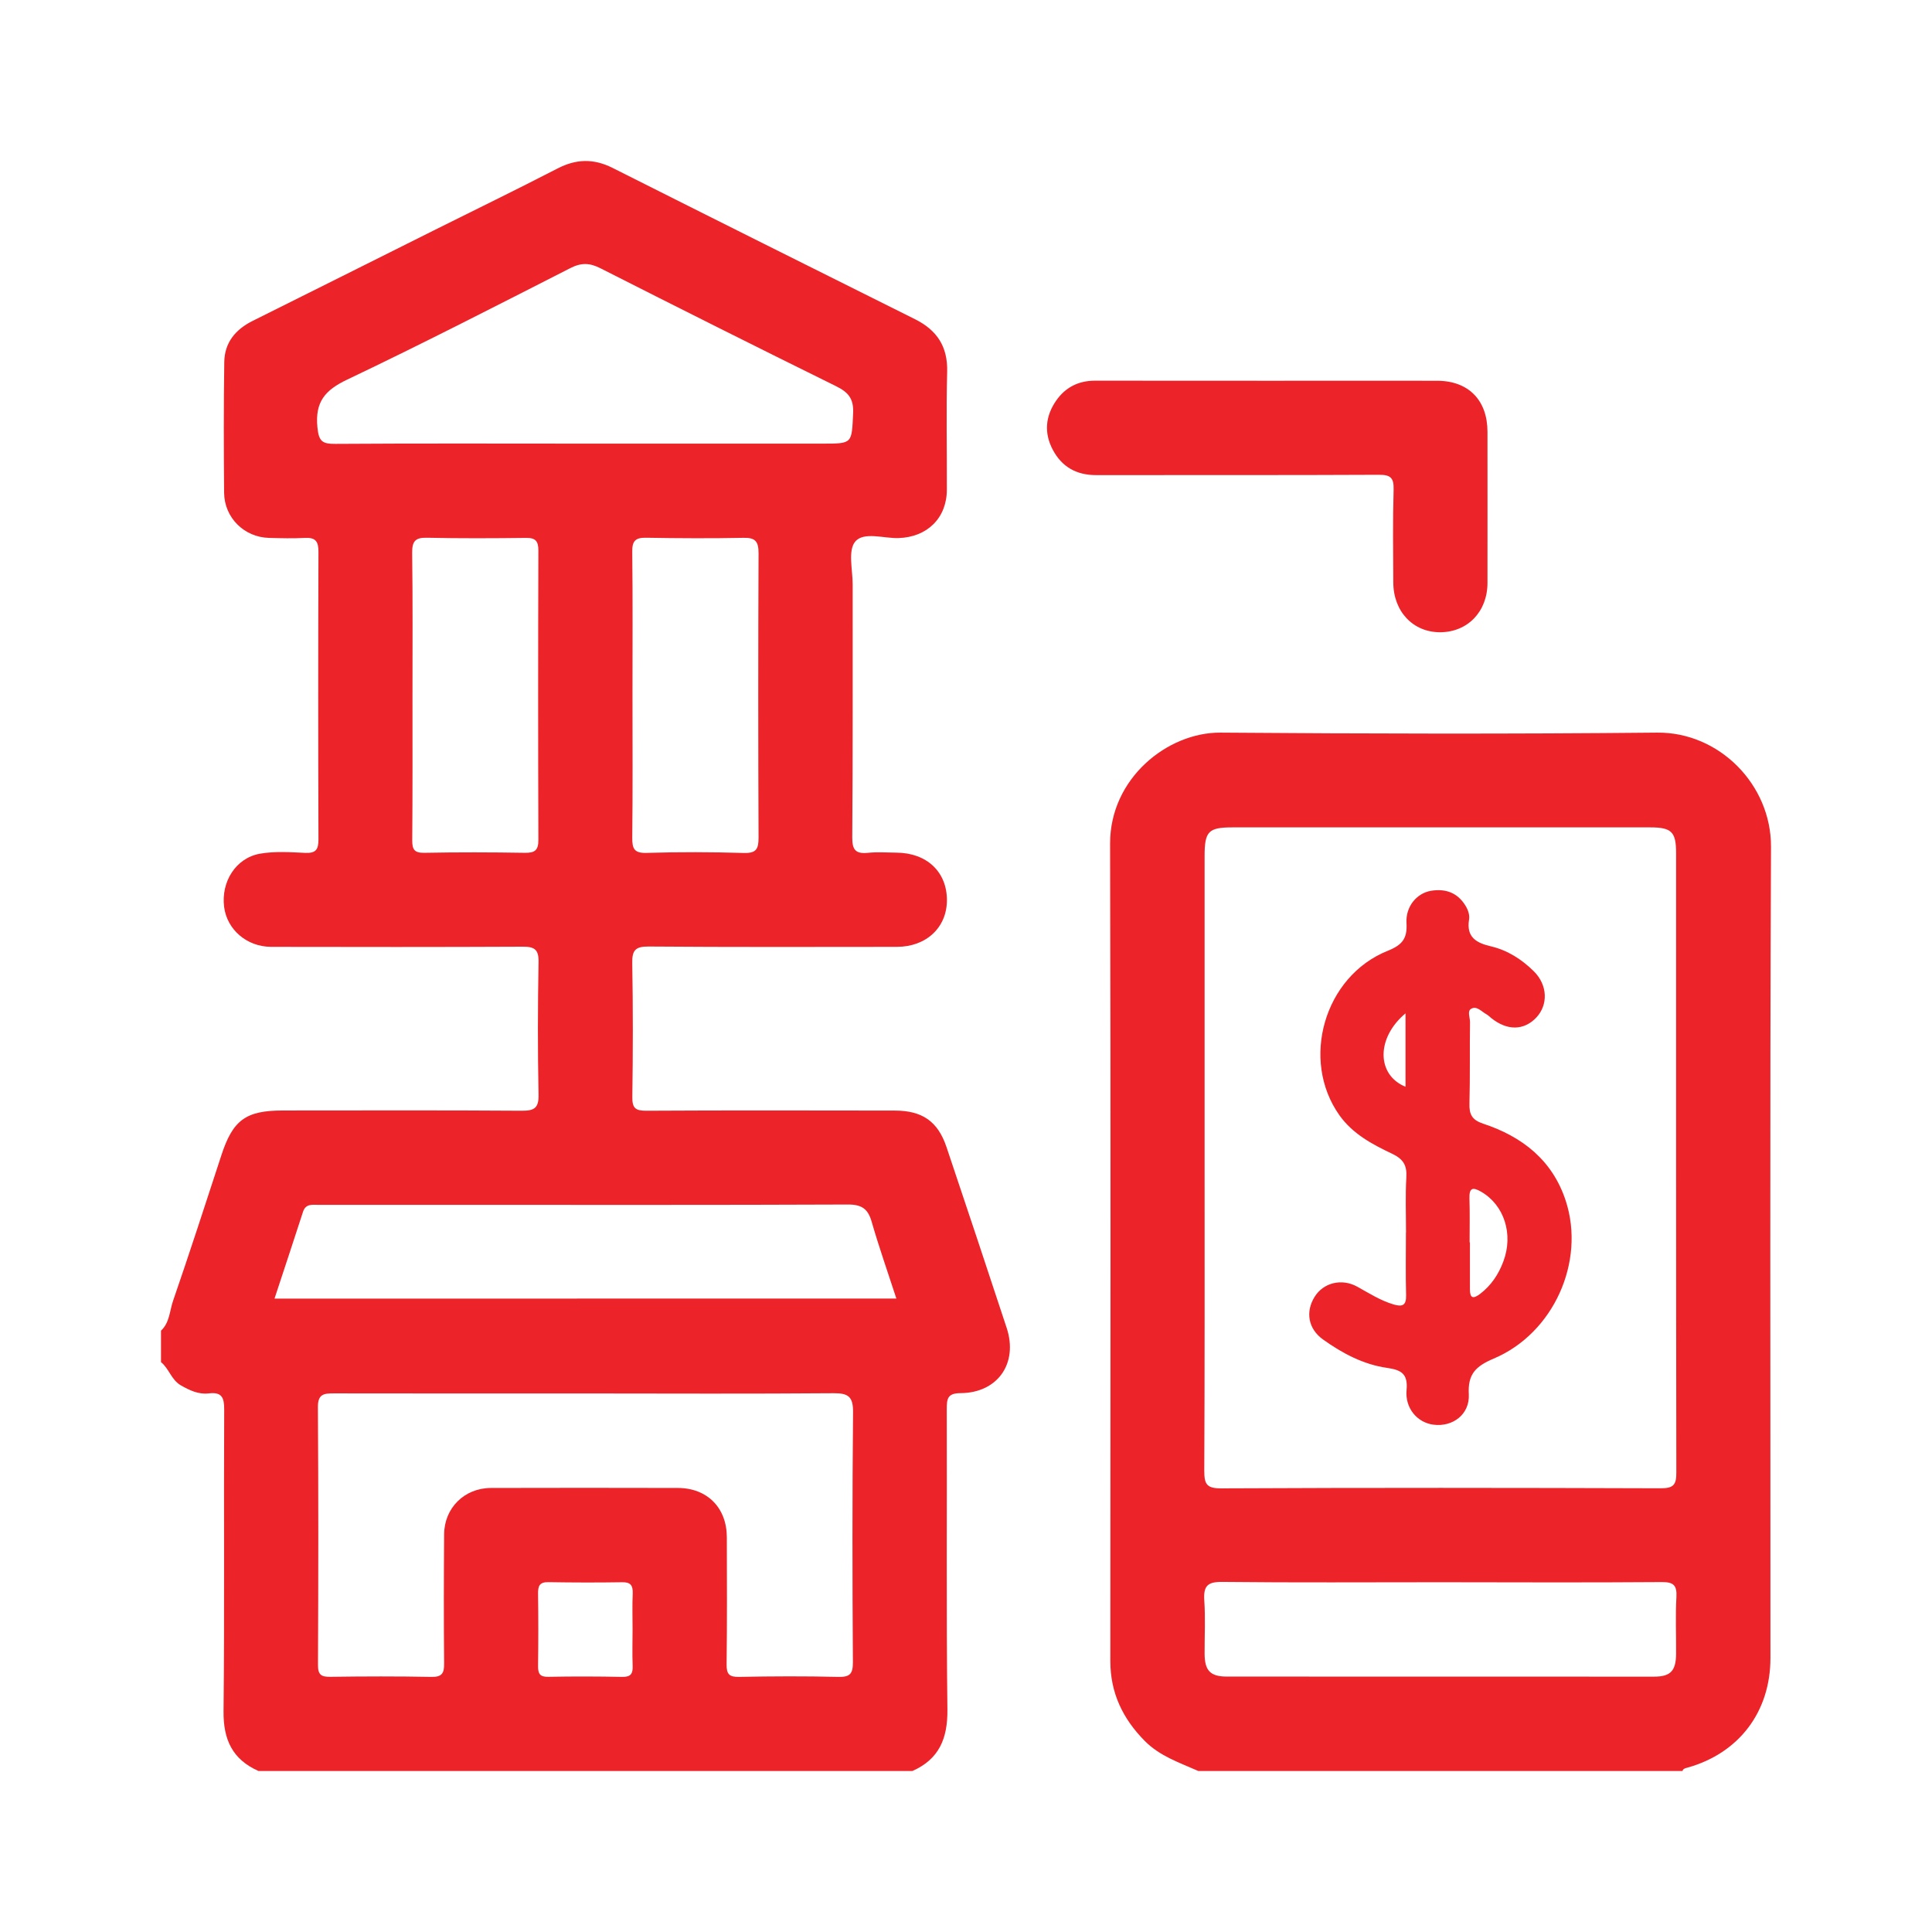
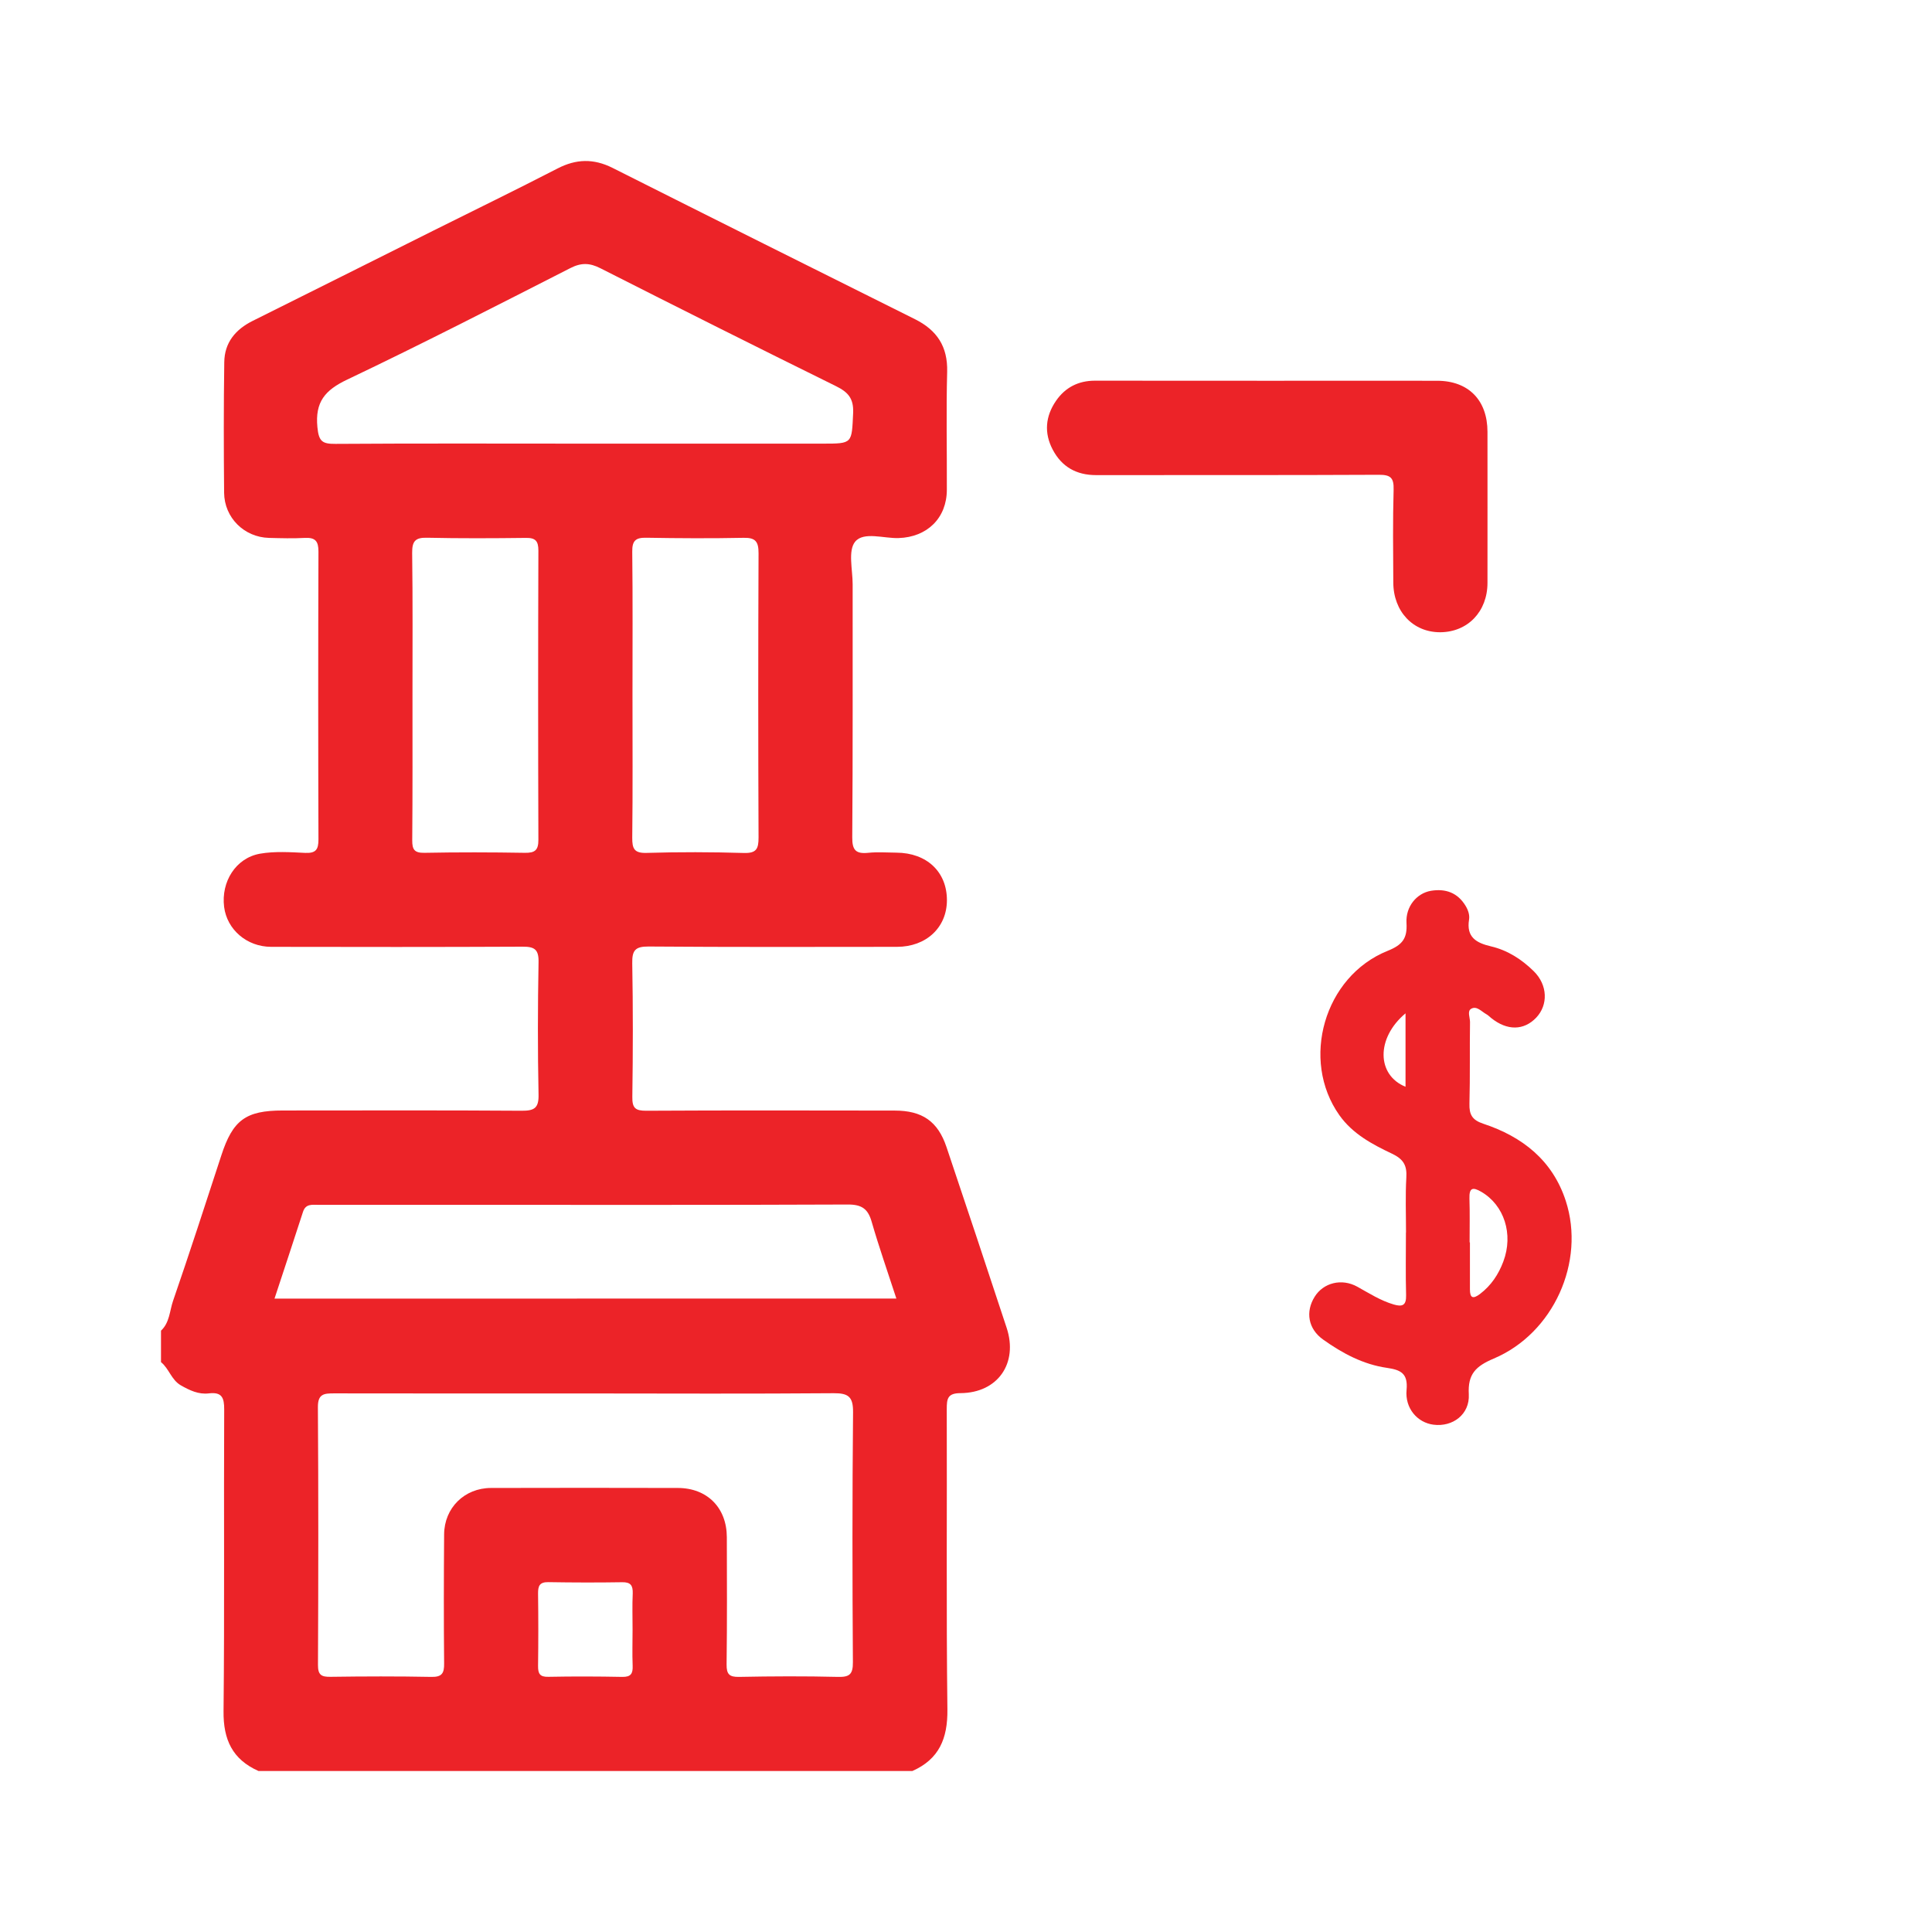
<svg xmlns="http://www.w3.org/2000/svg" width="24" height="24" viewBox="0 0 24 24" fill="none">
  <path d="M2 16.53C2.108 16.43 2.107 16.283 2.15 16.159C2.357 15.559 2.552 14.957 2.749 14.354C2.892 13.914 3.052 13.795 3.513 13.795C4.503 13.795 5.492 13.791 6.481 13.798C6.639 13.799 6.694 13.764 6.69 13.596C6.679 13.049 6.68 12.502 6.69 11.955C6.694 11.795 6.641 11.759 6.492 11.76C5.451 11.765 4.409 11.764 3.368 11.762C3.066 11.761 2.82 11.548 2.784 11.266C2.745 10.954 2.928 10.659 3.229 10.605C3.412 10.573 3.605 10.586 3.793 10.595C3.925 10.6 3.956 10.553 3.956 10.427C3.952 9.236 3.952 8.044 3.956 6.852C3.956 6.726 3.92 6.676 3.79 6.682C3.641 6.69 3.491 6.686 3.342 6.682C3.033 6.674 2.787 6.431 2.784 6.121C2.779 5.581 2.778 5.04 2.786 4.499C2.789 4.256 2.925 4.092 3.141 3.985C3.886 3.615 4.629 3.241 5.373 2.87C5.89 2.612 6.41 2.359 6.924 2.094C7.157 1.973 7.374 1.968 7.608 2.085C8.86 2.715 10.114 3.341 11.368 3.966C11.639 4.102 11.774 4.304 11.766 4.618C11.753 5.106 11.764 5.594 11.762 6.083C11.762 6.435 11.518 6.673 11.162 6.684C10.977 6.69 10.729 6.601 10.623 6.729C10.532 6.84 10.592 7.077 10.592 7.259C10.591 8.307 10.595 9.355 10.587 10.404C10.586 10.562 10.633 10.609 10.784 10.594C10.9 10.582 11.018 10.591 11.135 10.592C11.513 10.594 11.764 10.831 11.763 11.184C11.762 11.522 11.506 11.762 11.142 11.762C10.114 11.763 9.085 11.766 8.057 11.758C7.892 11.757 7.851 11.805 7.854 11.966C7.864 12.519 7.863 13.073 7.855 13.626C7.853 13.764 7.892 13.799 8.029 13.798C9.057 13.792 10.085 13.795 11.114 13.796C11.455 13.796 11.65 13.928 11.758 14.25C12.01 14.998 12.258 15.746 12.505 16.495C12.65 16.935 12.395 17.303 11.932 17.306C11.769 17.306 11.761 17.378 11.761 17.506C11.765 18.75 11.754 19.994 11.769 21.237C11.773 21.597 11.666 21.853 11.334 22H3.211C2.887 21.856 2.773 21.61 2.777 21.257C2.79 20.008 2.779 18.759 2.785 17.51C2.786 17.362 2.756 17.29 2.595 17.309C2.467 17.325 2.355 17.271 2.246 17.209C2.128 17.141 2.1 17.001 2 16.921V16.53ZM7.292 17.31C6.245 17.31 5.198 17.311 4.15 17.309C4.026 17.309 3.948 17.314 3.949 17.48C3.956 18.547 3.955 19.615 3.95 20.682C3.949 20.809 3.994 20.832 4.108 20.83C4.524 20.824 4.94 20.823 5.357 20.831C5.49 20.834 5.519 20.786 5.517 20.663C5.512 20.129 5.513 19.595 5.517 19.061C5.519 18.732 5.769 18.485 6.099 18.484C6.873 18.482 7.647 18.482 8.421 18.484C8.786 18.485 9.028 18.73 9.029 19.096C9.03 19.623 9.033 20.15 9.026 20.677C9.025 20.798 9.06 20.833 9.18 20.831C9.59 20.823 10 20.821 10.409 20.831C10.555 20.835 10.596 20.797 10.595 20.649C10.588 19.614 10.587 18.579 10.597 17.544C10.599 17.351 10.539 17.306 10.357 17.307C9.335 17.315 8.313 17.311 7.292 17.31ZM7.272 5.511C8.255 5.511 9.237 5.511 10.22 5.511C10.593 5.511 10.58 5.511 10.598 5.13C10.606 4.947 10.533 4.87 10.383 4.796C9.406 4.314 8.432 3.826 7.46 3.333C7.327 3.265 7.221 3.261 7.086 3.33C6.165 3.799 5.247 4.271 4.314 4.715C4.038 4.846 3.912 4.992 3.943 5.308C3.96 5.486 4.006 5.515 4.168 5.514C5.202 5.507 6.237 5.511 7.272 5.511ZM11.135 16.131C11.029 15.805 10.92 15.495 10.829 15.18C10.783 15.017 10.706 14.962 10.531 14.963C8.892 14.97 7.253 14.967 5.614 14.967C5.061 14.967 4.508 14.967 3.955 14.967C3.878 14.967 3.797 14.951 3.764 15.054C3.649 15.41 3.531 15.764 3.41 16.132L11.135 16.131ZM5.124 8.643C5.124 9.242 5.126 9.84 5.121 10.438C5.12 10.555 5.149 10.596 5.272 10.594C5.688 10.586 6.104 10.587 6.52 10.594C6.645 10.596 6.689 10.562 6.688 10.431C6.684 9.234 6.684 8.037 6.688 6.84C6.688 6.722 6.653 6.68 6.534 6.682C6.124 6.687 5.715 6.689 5.305 6.68C5.157 6.676 5.119 6.725 5.12 6.868C5.128 7.46 5.124 8.051 5.124 8.643ZM7.857 8.63C7.857 9.222 7.861 9.814 7.854 10.406C7.853 10.544 7.879 10.6 8.034 10.595C8.437 10.583 8.84 10.584 9.243 10.596C9.397 10.6 9.423 10.544 9.423 10.405C9.418 9.228 9.418 8.051 9.423 6.873C9.423 6.73 9.387 6.678 9.239 6.681C8.836 6.689 8.433 6.687 8.03 6.68C7.895 6.677 7.852 6.717 7.854 6.855C7.861 7.447 7.857 8.038 7.857 8.63ZM7.858 20.243C7.858 20.093 7.853 19.943 7.86 19.794C7.863 19.695 7.834 19.653 7.729 19.655C7.423 19.66 7.117 19.659 6.812 19.654C6.703 19.652 6.683 19.701 6.684 19.796C6.688 20.095 6.688 20.394 6.684 20.694C6.683 20.79 6.705 20.833 6.813 20.83C7.119 20.824 7.425 20.825 7.73 20.831C7.838 20.833 7.863 20.789 7.859 20.692C7.853 20.542 7.858 20.392 7.858 20.243Z" fill="#EC2328" />
-   <path d="M14.886 22C14.652 21.896 14.408 21.816 14.22 21.626C13.947 21.35 13.793 21.029 13.793 20.635C13.794 17.25 13.799 13.865 13.79 10.48C13.788 9.668 14.504 9.097 15.16 9.101C16.968 9.115 18.777 9.119 20.586 9.101C21.355 9.093 22.003 9.746 22 10.519C21.985 13.878 21.994 17.238 21.993 20.597C21.993 21.266 21.601 21.781 20.959 21.959C20.933 21.966 20.909 21.971 20.9 22H14.886ZM14.964 14.422C14.964 15.704 14.966 16.987 14.96 18.269C14.96 18.43 14.984 18.49 15.168 18.489C16.99 18.48 18.811 18.482 20.633 18.488C20.792 18.488 20.825 18.441 20.824 18.291C20.82 15.726 20.821 13.161 20.821 10.596C20.821 10.334 20.765 10.278 20.5 10.278C18.77 10.278 17.039 10.278 15.309 10.278C15.011 10.278 14.964 10.328 14.964 10.633C14.964 11.896 14.964 13.159 14.964 14.422ZM17.892 19.655C16.988 19.655 16.084 19.661 15.181 19.651C14.997 19.649 14.949 19.705 14.96 19.88C14.975 20.1 14.963 20.322 14.964 20.543C14.965 20.753 15.034 20.827 15.241 20.827C17.01 20.828 18.779 20.828 20.547 20.828C20.753 20.828 20.82 20.756 20.821 20.542C20.823 20.308 20.812 20.073 20.825 19.84C20.833 19.694 20.791 19.652 20.643 19.653C19.727 19.66 18.809 19.656 17.892 19.655Z" fill="#EC2328" />
  <path d="M15.765 4.73C16.461 4.73 17.157 4.729 17.854 4.73C18.242 4.731 18.478 4.971 18.478 5.365C18.478 5.99 18.479 6.615 18.478 7.24C18.478 7.597 18.233 7.852 17.891 7.854C17.554 7.855 17.309 7.597 17.308 7.235C17.306 6.851 17.301 6.467 17.312 6.083C17.316 5.938 17.277 5.897 17.129 5.898C15.958 5.904 14.787 5.9 13.616 5.902C13.371 5.902 13.189 5.799 13.077 5.585C12.968 5.378 12.986 5.171 13.119 4.978C13.234 4.812 13.396 4.73 13.598 4.729C14.321 4.729 15.043 4.73 15.765 4.73Z" fill="#EC2328" />
  <path d="M17.466 15.31C17.466 15.082 17.457 14.854 17.47 14.627C17.479 14.476 17.434 14.399 17.291 14.331C17.046 14.215 16.802 14.085 16.638 13.853C16.153 13.168 16.448 12.129 17.237 11.812C17.424 11.737 17.483 11.656 17.472 11.466C17.46 11.263 17.597 11.097 17.775 11.066C17.956 11.036 18.108 11.088 18.208 11.256C18.24 11.31 18.258 11.369 18.249 11.424C18.214 11.643 18.339 11.713 18.521 11.756C18.728 11.804 18.904 11.918 19.054 12.066C19.226 12.236 19.234 12.483 19.083 12.642C18.929 12.803 18.722 12.805 18.525 12.647C18.504 12.63 18.486 12.611 18.464 12.599C18.404 12.566 18.345 12.492 18.276 12.531C18.224 12.56 18.261 12.639 18.261 12.695C18.256 13.033 18.263 13.372 18.254 13.71C18.25 13.845 18.287 13.913 18.425 13.959C18.912 14.12 19.287 14.414 19.451 14.919C19.696 15.674 19.299 16.563 18.555 16.877C18.331 16.972 18.232 17.07 18.246 17.321C18.259 17.57 18.046 17.729 17.807 17.698C17.609 17.673 17.451 17.496 17.473 17.265C17.492 17.059 17.399 17.017 17.229 16.992C16.935 16.95 16.675 16.811 16.437 16.641C16.249 16.508 16.215 16.295 16.331 16.109C16.439 15.935 16.666 15.876 16.861 15.984C17.009 16.066 17.15 16.157 17.314 16.205C17.42 16.236 17.47 16.217 17.467 16.091C17.46 15.831 17.465 15.571 17.465 15.311C17.466 15.311 17.466 15.31 17.466 15.31ZM18.256 15.433C18.256 15.433 18.258 15.433 18.26 15.433C18.26 15.627 18.26 15.822 18.26 16.017C18.26 16.123 18.296 16.141 18.384 16.075C18.524 15.969 18.615 15.831 18.675 15.671C18.803 15.331 18.685 14.97 18.401 14.805C18.293 14.742 18.25 14.756 18.254 14.888C18.26 15.069 18.256 15.251 18.256 15.433ZM17.46 12.588C17.091 12.896 17.102 13.356 17.46 13.5V12.588Z" fill="#EC2328" />
</svg>